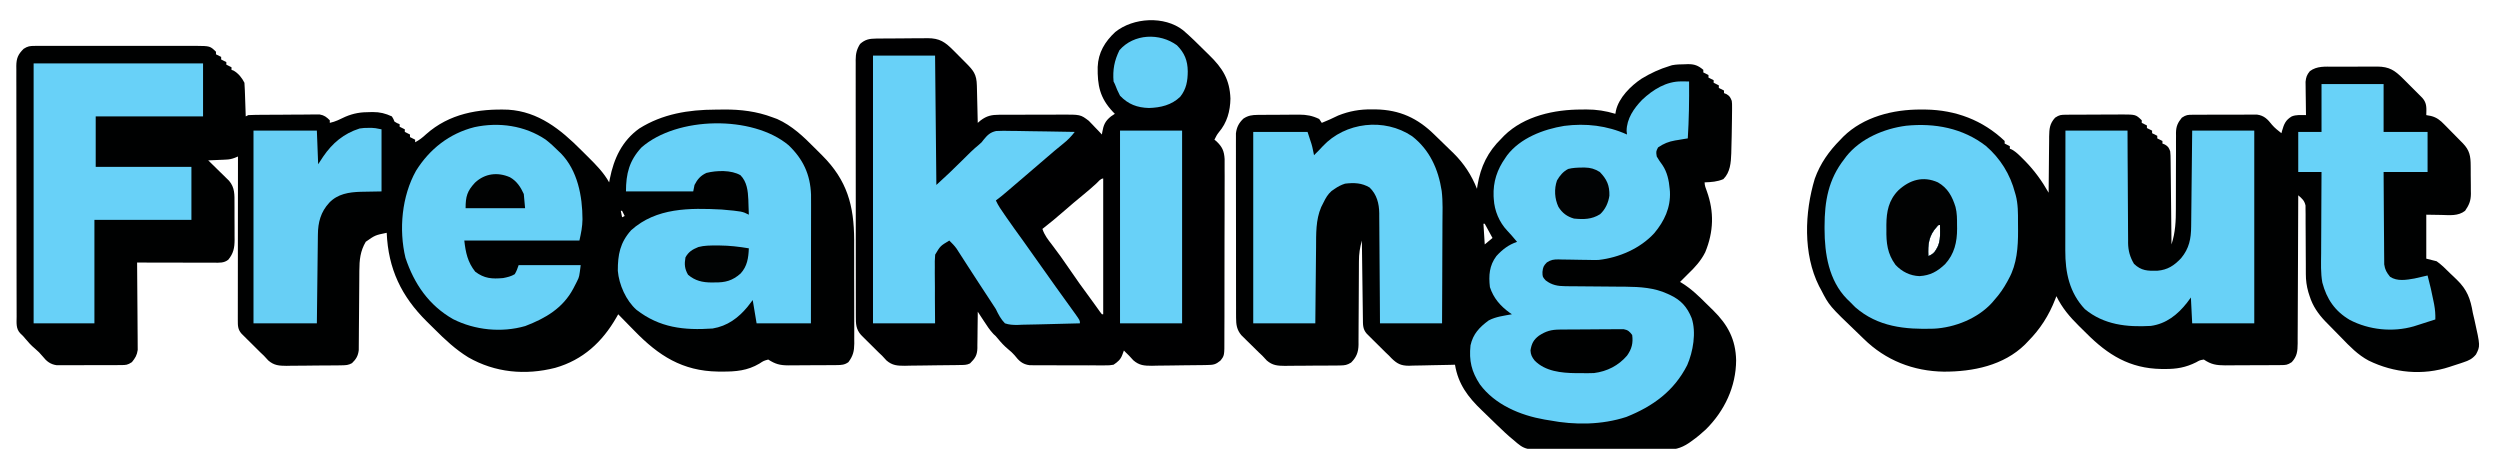
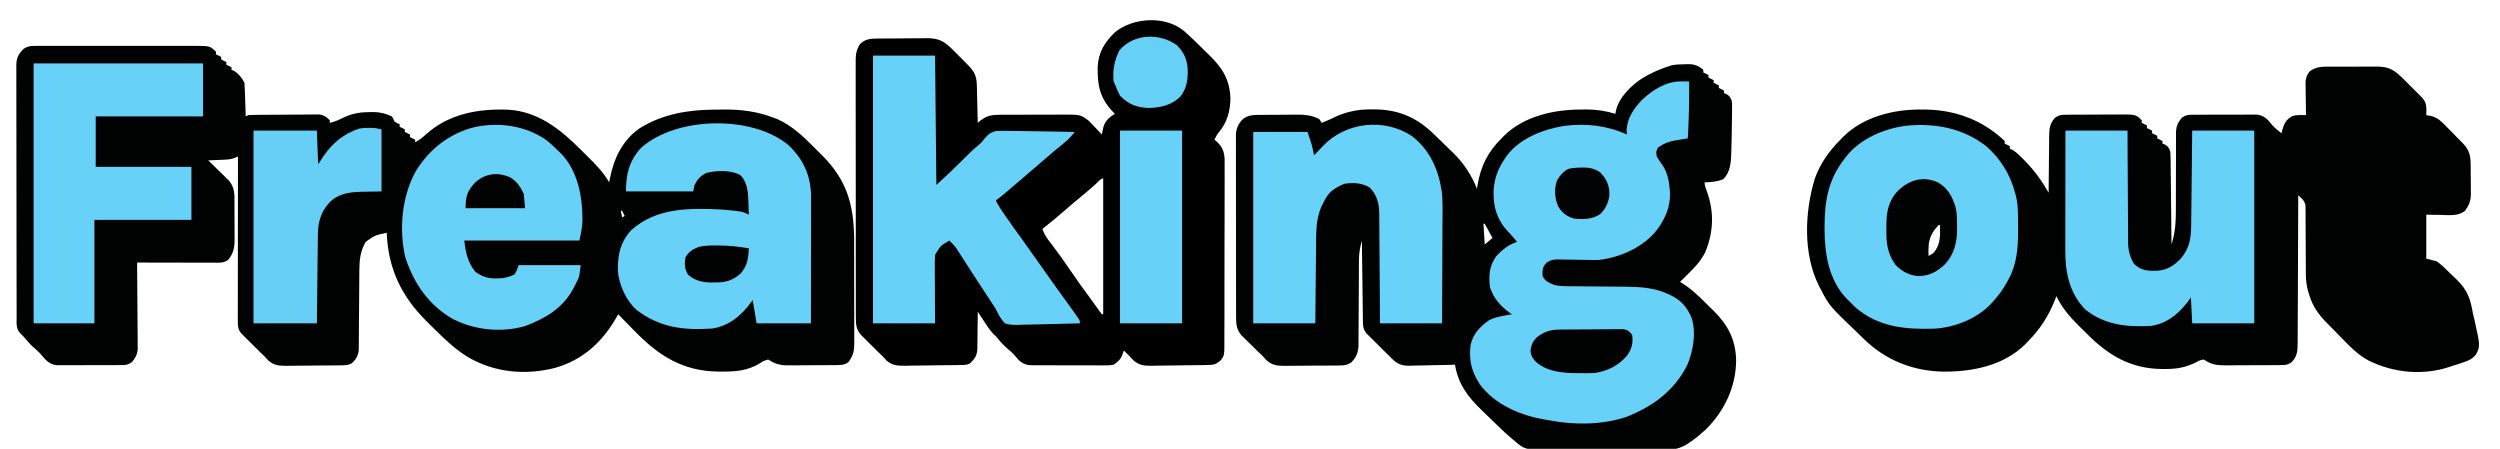
<svg xmlns="http://www.w3.org/2000/svg" version="1.1" width="1933" height="347">
  <path d="M0 0 C1.176 -0.011 2.352 -0.023 3.564 -0.034 C4.846 -0.026 6.128 -0.018 7.448 -0.01 C8.818 -0.015 10.189 -0.022 11.559 -0.031 C15.274 -0.049 18.989 -0.042 22.704 -0.029 C26.595 -0.019 30.487 -0.029 34.378 -0.035 C40.914 -0.042 47.45 -0.033 53.986 -0.014 C61.536 0.008 69.086 0.001 76.636 -0.021 C83.123 -0.039 89.611 -0.042 96.098 -0.031 C99.971 -0.025 103.843 -0.024 107.715 -0.037 C111.357 -0.049 114.999 -0.041 118.641 -0.018 C120.61 -0.01 122.579 -0.022 124.549 -0.034 C135.546 0.071 135.546 0.071 140.124 4.508 C140.124 5.168 140.124 5.828 140.124 6.508 C142.104 7.498 142.104 7.498 144.124 8.508 C144.124 9.168 144.124 9.828 144.124 10.508 C146.104 11.498 146.104 11.498 148.124 12.508 C148.124 13.168 148.124 13.828 148.124 14.508 C150.104 15.498 150.104 15.498 152.124 16.508 C152.124 17.168 152.124 17.828 152.124 18.508 C152.681 18.714 153.238 18.92 153.812 19.133 C157.512 21.333 160.193 24.645 162.124 28.508 C162.278 30.466 162.374 32.428 162.441 34.391 C162.503 36.141 162.503 36.141 162.568 37.926 C162.607 39.149 162.646 40.373 162.687 41.633 C162.73 42.864 162.773 44.095 162.818 45.363 C162.924 48.411 163.026 51.46 163.124 54.508 C163.784 54.178 164.444 53.848 165.124 53.508 C166.946 53.397 168.771 53.349 170.596 53.331 C172.313 53.312 172.313 53.312 174.066 53.292 C175.93 53.281 175.93 53.281 177.831 53.27 C179.104 53.262 180.377 53.254 181.688 53.245 C184.385 53.231 187.083 53.22 189.781 53.213 C193.231 53.202 196.68 53.167 200.13 53.128 C203.426 53.095 206.723 53.091 210.019 53.082 C211.255 53.065 212.492 53.047 213.766 53.029 C214.92 53.032 216.075 53.035 217.264 53.038 C218.277 53.032 219.291 53.026 220.334 53.02 C223.876 53.639 225.583 55.013 228.124 57.508 C228.124 58.168 228.124 58.828 228.124 59.508 C232.458 58.605 236.202 56.66 240.175 54.762 C246.562 52.046 252.211 51.167 259.062 51.195 C259.822 51.179 260.581 51.163 261.364 51.147 C266.913 51.142 271.068 52.191 276.124 54.508 C277.374 56.57 277.374 56.57 278.124 58.508 C280.158 59.776 280.158 59.776 282.124 60.508 C282.124 61.168 282.124 61.828 282.124 62.508 C283.444 63.168 284.764 63.828 286.124 64.508 C286.124 65.168 286.124 65.828 286.124 66.508 C287.444 67.168 288.764 67.828 290.124 68.508 C290.124 69.168 290.124 69.828 290.124 70.508 C291.444 71.168 292.764 71.828 294.124 72.508 C294.124 73.168 294.124 73.828 294.124 74.508 C297.361 72.788 299.914 70.814 302.562 68.32 C320.524 52.35 342.911 48.473 366.144 49.321 C389.489 50.783 406.636 64.648 422.436 80.505 C424.31 82.381 426.196 84.243 428.083 86.106 C434.152 92.144 439.894 97.977 444.124 105.508 C444.294 104.602 444.464 103.696 444.64 102.762 C447.766 87.05 454.048 73.441 467.437 63.852 C485.413 52.559 505.506 49.322 526.375 49.268 C528.591 49.258 530.807 49.227 533.023 49.195 C545.861 49.099 558.29 50.631 570.374 55.195 C571.576 55.632 572.777 56.069 574.015 56.52 C585.56 61.71 594.271 70.016 603.035 78.897 C604.937 80.821 606.86 82.723 608.786 84.623 C628.096 103.889 633.471 123.373 633.567 150.15 C633.565 152.364 633.562 154.579 633.558 156.793 C633.562 159.108 633.568 161.422 633.574 163.737 C633.583 168.555 633.58 173.373 633.57 178.191 C633.559 184.358 633.579 190.524 633.608 196.691 C633.626 201.457 633.626 206.222 633.62 210.988 C633.62 213.262 633.626 215.537 633.639 217.811 C633.654 220.984 633.643 224.156 633.626 227.328 C633.636 228.26 633.645 229.192 633.655 230.151 C633.588 236.095 632.699 239.693 629.124 244.508 C626.2 246.652 623.671 246.767 620.1 246.798 C619.101 246.811 618.103 246.824 617.075 246.837 C616.002 246.839 614.929 246.842 613.823 246.844 C612.159 246.854 612.159 246.854 610.461 246.864 C608.113 246.874 605.765 246.879 603.417 246.879 C599.835 246.883 596.255 246.919 592.673 246.957 C590.39 246.963 588.107 246.967 585.823 246.969 C584.756 246.983 583.69 246.998 582.59 247.012 C576.077 246.973 572.581 245.994 567.124 242.508 C563.604 243.472 563.604 243.472 560.312 245.633 C551.037 251.119 542.097 251.88 531.437 251.82 C530.384 251.816 529.331 251.811 528.246 251.806 C500.753 251.395 482.317 239.484 463.812 220.445 C462.571 219.185 461.33 217.925 460.087 216.666 C457.088 213.624 454.103 210.57 451.124 207.508 C450.669 208.307 450.214 209.107 449.745 209.931 C438.798 228.962 423.908 242.799 402.397 248.929 C379.344 254.806 355.908 252.667 335.215 240.797 C325.296 234.683 317.213 227.127 309.026 218.911 C307.075 216.959 305.104 215.029 303.13 213.1 C283.466 193.624 273.341 172.486 272.124 144.508 C263.168 146.358 263.168 146.358 255.937 151.445 C251.656 158.678 251.01 165.487 250.966 173.833 C250.961 174.528 250.956 175.223 250.951 175.939 C250.94 177.436 250.932 178.933 250.925 180.429 C250.913 182.8 250.894 185.171 250.872 187.543 C250.81 194.28 250.756 201.016 250.723 207.754 C250.702 211.886 250.667 216.017 250.622 220.149 C250.608 221.719 250.599 223.289 250.596 224.859 C250.591 227.054 250.568 229.248 250.541 231.442 C250.529 233.312 250.529 233.312 250.516 235.22 C249.981 239.709 248.498 242.172 245.29 245.292 C242.54 246.836 240.62 246.914 237.473 246.96 C236.338 246.982 235.203 247.004 234.033 247.027 C232.81 247.034 231.587 247.04 230.327 247.047 C229.065 247.059 227.802 247.072 226.501 247.084 C223.827 247.104 221.155 247.116 218.482 247.119 C215.074 247.124 211.668 247.175 208.261 247.238 C204.991 247.289 201.722 247.29 198.452 247.297 C197.237 247.324 196.023 247.35 194.771 247.378 C188.98 247.332 185.085 247.128 180.598 243.255 C179.415 242.029 178.254 240.782 177.124 239.508 C176.254 238.686 175.384 237.864 174.488 237.017 C172.049 234.602 169.614 232.184 167.187 229.758 C166.325 228.908 165.463 228.059 164.575 227.184 C163.757 226.368 162.94 225.552 162.097 224.711 C161.357 223.975 160.617 223.24 159.855 222.482 C156.979 219.202 157 216.322 157.004 212.136 C157.002 210.464 157.002 210.464 157 208.758 C157.003 207.534 157.007 206.311 157.011 205.05 C157.01 203.762 157.01 202.474 157.01 201.147 C157.01 197.615 157.016 194.082 157.023 190.549 C157.029 186.858 157.03 183.166 157.031 179.474 C157.034 172.483 157.042 165.492 157.052 158.501 C157.063 150.543 157.069 142.584 157.074 134.625 C157.084 118.253 157.102 101.88 157.124 85.508 C156.345 85.831 155.566 86.155 154.763 86.488 C152.229 87.467 150.388 87.806 147.698 87.922 C146.902 87.961 146.106 87.999 145.286 88.039 C144.47 88.07 143.653 88.101 142.812 88.133 C141.976 88.172 141.14 88.21 140.278 88.25 C138.227 88.344 136.176 88.427 134.124 88.508 C134.659 89.027 135.194 89.546 135.745 90.081 C138.171 92.444 140.585 94.82 142.999 97.195 C143.841 98.012 144.683 98.829 145.55 99.67 C146.356 100.466 147.161 101.262 147.991 102.082 C148.735 102.81 149.479 103.538 150.245 104.288 C154.793 109.66 154.431 115.118 154.425 121.848 C154.429 122.847 154.434 123.847 154.438 124.877 C154.444 126.988 154.444 129.098 154.44 131.209 C154.437 134.431 154.46 137.652 154.485 140.873 C154.488 142.927 154.488 144.981 154.487 147.035 C154.497 147.995 154.506 148.954 154.515 149.943 C154.473 156.095 153.67 160.432 149.624 165.32 C146.284 167.965 142.791 167.629 138.725 167.621 C137.759 167.622 137.759 167.622 136.773 167.622 C134.646 167.621 132.52 167.613 130.394 167.606 C128.918 167.604 127.443 167.602 125.967 167.601 C122.086 167.597 118.205 167.588 114.323 167.577 C110.362 167.566 106.4 167.562 102.439 167.557 C94.667 167.546 86.896 167.529 79.124 167.508 C79.133 168.384 79.142 169.26 79.151 170.163 C79.231 178.432 79.292 186.7 79.331 194.969 C79.352 199.22 79.381 203.47 79.426 207.721 C79.469 211.825 79.493 215.929 79.504 220.034 C79.511 221.597 79.525 223.161 79.547 224.725 C79.576 226.92 79.58 229.114 79.578 231.309 C79.587 232.557 79.596 233.805 79.605 235.091 C79.029 239.185 77.703 241.312 75.124 244.508 C71.727 246.772 70.525 246.764 66.539 246.783 C64.821 246.797 64.821 246.797 63.07 246.811 C61.832 246.811 60.594 246.81 59.319 246.809 C58.048 246.813 56.777 246.817 55.467 246.822 C52.775 246.827 50.084 246.829 47.392 246.824 C43.95 246.818 40.508 246.835 37.066 246.858 C33.776 246.876 30.485 246.873 27.194 246.871 C25.344 246.885 25.344 246.885 23.457 246.899 C22.306 246.893 21.154 246.887 19.968 246.88 C18.453 246.881 18.453 246.881 16.907 246.882 C12.138 246.241 9.085 243.846 6.187 240.133 C4.243 237.757 2.518 236.003 0.124 234.008 C-2.798 231.573 -5.079 229.061 -7.489 226.145 C-8.967 224.347 -8.967 224.347 -11.188 222.258 C-14.715 218.601 -14.021 214.039 -14.016 209.284 C-14.019 208.436 -14.022 207.588 -14.025 206.713 C-14.034 203.86 -14.035 201.006 -14.037 198.153 C-14.042 196.111 -14.047 194.07 -14.052 192.028 C-14.065 186.475 -14.072 180.921 -14.076 175.367 C-14.079 171.899 -14.083 168.432 -14.088 164.964 C-14.101 154.12 -14.111 143.277 -14.115 132.433 C-14.119 119.904 -14.137 107.376 -14.166 94.847 C-14.187 85.17 -14.197 75.493 -14.199 65.815 C-14.2 60.032 -14.206 54.249 -14.224 48.466 C-14.24 43.027 -14.242 37.589 -14.233 32.15 C-14.233 30.153 -14.237 28.155 -14.247 26.158 C-14.26 23.433 -14.254 20.71 -14.243 17.986 C-14.251 17.193 -14.259 16.4 -14.268 15.583 C-14.213 9.457 -12.865 6.464 -8.556 2.227 C-5.412 0.211 -3.707 0.005 0 0 Z M453.124 127.508 C453.454 129.158 453.784 130.808 454.124 132.508 C454.784 132.178 455.444 131.848 456.124 131.508 C455.464 130.188 454.804 128.868 454.124 127.508 C453.794 127.508 453.464 127.508 453.124 127.508 Z " fill="#000101" transform="translate(26.876,35.492)" />
  <path d="M0 0 C1.198 -0.005 2.396 -0.01 3.63 -0.016 C6.159 -0.022 8.687 -0.021 11.215 -0.012 C15.08 -0.004 18.944 -0.033 22.809 -0.064 C25.268 -0.066 27.728 -0.065 30.188 -0.062 C31.341 -0.074 32.494 -0.085 33.682 -0.097 C43.159 -0.014 47.297 2.888 53.957 9.531 C54.673 10.245 54.673 10.245 55.404 10.972 C56.402 11.969 57.398 12.968 58.391 13.97 C59.913 15.503 61.445 17.024 62.979 18.545 C63.951 19.519 64.923 20.493 65.895 21.469 C66.773 22.349 67.651 23.23 68.556 24.137 C72.268 28.32 71.681 32.14 71.594 37.434 C72.791 37.655 73.988 37.876 75.221 38.104 C79.665 39.224 82.425 41.433 85.555 44.703 C86.071 45.221 86.588 45.739 87.12 46.273 C88.201 47.363 89.275 48.46 90.341 49.564 C91.97 51.247 93.621 52.905 95.277 54.561 C96.33 55.627 97.38 56.696 98.43 57.766 C98.919 58.259 99.409 58.751 99.913 59.259 C105.144 64.71 105.908 69.183 105.93 76.551 C105.936 77.326 105.943 78.102 105.95 78.9 C105.96 80.536 105.965 82.172 105.964 83.807 C105.969 86.294 106.005 88.779 106.043 91.266 C106.049 92.861 106.053 94.456 106.055 96.051 C106.069 96.786 106.083 97.522 106.098 98.28 C106.051 103.742 104.692 106.922 101.594 111.434 C96.198 115.629 89.726 114.769 83.219 114.621 C79.382 114.559 75.546 114.497 71.594 114.434 C71.594 125.654 71.594 136.874 71.594 148.434 C74.234 149.094 76.874 149.754 79.594 150.434 C83.505 153.227 86.841 156.566 90.231 159.959 C91.825 161.54 93.459 163.065 95.102 164.594 C103.211 172.438 105.767 179.445 107.594 190.434 C108.002 192.226 108.422 194.015 108.859 195.801 C113.36 216.002 113.36 216.002 110.016 222.5 C107.169 225.949 104.47 227.201 100.344 228.559 C99.28 228.925 99.28 228.925 98.196 229.299 C96.003 230.038 93.8 230.738 91.594 231.434 C90.954 231.648 90.313 231.863 89.654 232.084 C68.878 238.953 46.588 236.788 27.087 227.263 C18.757 222.858 12.468 216.331 5.99 209.598 C3.89 207.417 1.762 205.267 -0.373 203.121 C-1.744 201.727 -3.113 200.331 -4.48 198.934 C-5.416 197.983 -5.416 197.983 -6.371 197.014 C-11.985 191.155 -16.224 185.049 -18.656 177.246 C-18.971 176.263 -19.285 175.279 -19.609 174.266 C-20.95 169.502 -21.53 165.212 -21.532 160.254 C-21.536 159.029 -21.54 157.804 -21.544 156.542 C-21.545 155.228 -21.546 153.913 -21.547 152.559 C-21.559 150.485 -21.574 148.411 -21.59 146.338 C-21.628 141.234 -21.659 136.13 -21.657 131.025 C-21.656 127.466 -21.679 123.908 -21.719 120.349 C-21.734 118.341 -21.724 116.333 -21.713 114.325 C-21.729 113.1 -21.746 111.875 -21.763 110.613 C-21.766 109.538 -21.77 108.463 -21.774 107.355 C-22.608 103.503 -24.469 101.957 -27.406 99.434 C-27.408 100.376 -27.408 100.376 -27.411 101.338 C-27.448 116.637 -27.507 131.936 -27.59 147.234 C-27.63 154.633 -27.662 162.031 -27.677 169.43 C-27.69 175.879 -27.717 182.329 -27.761 188.778 C-27.783 192.192 -27.799 195.606 -27.798 199.02 C-27.8 202.834 -27.828 206.647 -27.86 210.461 C-27.855 211.59 -27.85 212.719 -27.845 213.881 C-27.927 220.021 -28.214 223.807 -32.406 228.434 C-35.792 230.691 -36.989 230.694 -40.96 230.724 C-42.098 230.737 -43.237 230.75 -44.41 230.763 C-46.256 230.766 -46.256 230.766 -48.141 230.77 C-49.407 230.776 -50.674 230.783 -51.979 230.79 C-54.662 230.8 -57.345 230.805 -60.028 230.804 C-63.453 230.804 -66.876 230.831 -70.3 230.866 C-73.58 230.893 -76.86 230.892 -80.141 230.895 C-81.975 230.916 -81.975 230.916 -83.847 230.938 C-90.723 230.901 -94.714 230.278 -100.406 226.434 C-103.508 226.943 -103.508 226.943 -106.344 228.559 C-114.486 232.613 -121.551 233.803 -130.531 233.746 C-131.455 233.741 -132.378 233.736 -133.33 233.731 C-157.634 233.318 -174.513 222.888 -191.166 206.175 C-193.087 204.253 -195.028 202.354 -196.971 200.455 C-204.162 193.33 -209.923 186.611 -214.406 177.434 C-214.708 178.221 -215.009 179.009 -215.319 179.82 C-220.176 192.337 -226.942 202.921 -236.406 212.434 C-237.142 213.204 -237.878 213.975 -238.637 214.77 C-255.249 231.076 -278.949 235.848 -301.405 235.802 C-325.056 235.448 -346.456 227.074 -363.419 210.381 C-364.916 208.914 -366.423 207.459 -367.936 206.01 C-390.042 184.824 -390.042 184.824 -396.406 172.434 C-396.896 171.533 -397.386 170.631 -397.891 169.703 C-410.381 144.833 -409.077 112.638 -401.219 86.621 C-396.999 74.831 -390.187 65.258 -381.406 56.434 C-380.67 55.663 -379.934 54.892 -379.176 54.098 C-363.467 38.679 -340.56 33.015 -319.156 33.121 C-317.37 33.13 -317.37 33.13 -315.548 33.138 C-292.391 33.457 -271.364 41.314 -254.406 57.434 C-254.406 58.094 -254.406 58.754 -254.406 59.434 C-253.086 60.094 -251.766 60.754 -250.406 61.434 C-250.406 62.094 -250.406 62.754 -250.406 63.434 C-249.874 63.642 -249.341 63.851 -248.793 64.066 C-245.452 65.98 -242.908 68.593 -240.219 71.309 C-239.36 72.172 -239.36 72.172 -238.485 73.053 C-231.282 80.438 -225.485 88.466 -220.406 97.434 C-220.403 96.795 -220.399 96.157 -220.395 95.5 C-220.353 88.848 -220.284 82.197 -220.199 75.546 C-220.171 73.065 -220.149 70.584 -220.135 68.103 C-220.114 64.533 -220.067 60.964 -220.016 57.395 C-220.014 56.288 -220.013 55.182 -220.012 54.042 C-219.895 47.894 -219.598 44.07 -215.406 39.434 C-212.017 37.174 -210.813 37.173 -206.837 37.143 C-205.124 37.124 -205.124 37.124 -203.377 37.104 C-201.526 37.101 -201.526 37.101 -199.637 37.098 C-198.368 37.091 -197.099 37.084 -195.792 37.077 C-193.104 37.067 -190.417 37.062 -187.729 37.063 C-184.296 37.063 -180.863 37.036 -177.43 37.001 C-174.145 36.974 -170.86 36.975 -167.574 36.973 C-166.346 36.958 -165.118 36.944 -163.852 36.929 C-153.024 36.987 -153.024 36.987 -148.406 41.434 C-148.406 42.094 -148.406 42.754 -148.406 43.434 C-147.086 44.094 -145.766 44.754 -144.406 45.434 C-144.406 46.094 -144.406 46.754 -144.406 47.434 C-143.086 48.094 -141.766 48.754 -140.406 49.434 C-140.406 50.094 -140.406 50.754 -140.406 51.434 C-139.086 52.094 -137.766 52.754 -136.406 53.434 C-136.406 54.094 -136.406 54.754 -136.406 55.434 C-135.086 56.094 -133.766 56.754 -132.406 57.434 C-132.406 58.094 -132.406 58.754 -132.406 59.434 C-131.787 59.681 -131.169 59.929 -130.531 60.184 C-127.903 61.729 -127.473 62.592 -126.406 65.434 C-126.128 68.648 -126.128 68.648 -126.087 72.497 C-126.077 73.2 -126.067 73.903 -126.057 74.627 C-126.026 76.943 -126.009 79.258 -125.992 81.574 C-125.973 83.183 -125.954 84.791 -125.934 86.4 C-125.882 90.628 -125.843 94.856 -125.805 99.085 C-125.765 103.402 -125.714 107.718 -125.664 112.035 C-125.567 120.501 -125.483 128.967 -125.406 137.434 C-122.356 128.063 -121.989 119.27 -122.026 109.533 C-122.035 106.917 -122.025 104.302 -122.01 101.686 C-121.97 94.26 -121.968 86.833 -121.97 79.407 C-121.971 74.841 -121.951 70.276 -121.921 65.71 C-121.91 63.141 -121.922 60.572 -121.935 58.003 C-121.926 56.425 -121.916 54.846 -121.905 53.268 C-121.914 52.56 -121.924 51.853 -121.934 51.124 C-121.862 46.119 -120.554 43.281 -117.406 39.434 C-114.009 37.169 -112.807 37.177 -108.821 37.159 C-107.104 37.145 -107.104 37.145 -105.352 37.13 C-104.114 37.131 -102.877 37.132 -101.602 37.133 C-100.33 37.129 -99.059 37.124 -97.749 37.12 C-95.057 37.114 -92.366 37.113 -89.674 37.118 C-86.232 37.124 -82.79 37.107 -79.348 37.084 C-76.058 37.065 -72.767 37.069 -69.477 37.07 C-67.626 37.056 -67.626 37.056 -65.739 37.042 C-64.012 37.052 -64.012 37.052 -62.25 37.061 C-61.24 37.061 -60.23 37.06 -59.189 37.059 C-53.752 37.791 -51.028 40.686 -47.742 44.871 C-45.57 47.411 -43.023 49.364 -40.406 51.434 C-40.248 50.83 -40.089 50.227 -39.926 49.605 C-38.419 44.445 -37.258 41.273 -32.406 38.434 C-28.855 37.013 -25.185 37.416 -21.406 37.434 C-21.422 36.581 -21.438 35.729 -21.454 34.851 C-21.505 31.673 -21.543 28.496 -21.571 25.318 C-21.586 23.946 -21.607 22.573 -21.633 21.201 C-21.669 19.223 -21.684 17.244 -21.699 15.266 C-21.715 14.077 -21.731 12.888 -21.747 11.663 C-21.361 8.005 -20.736 6.27 -18.406 3.434 C-12.888 -0.651 -6.572 -0.017 0 0 Z M-306.746 123.684 C-313.15 130.698 -313.792 137.174 -313.406 146.434 C-310.301 145.119 -308.811 144.035 -307.219 141.059 C-306.895 140.473 -306.572 139.888 -306.238 139.285 C-304.483 135.38 -304.293 131.947 -304.344 127.684 C-304.357 126.206 -304.357 126.206 -304.371 124.699 C-304.383 123.952 -304.394 123.204 -304.406 122.434 C-305.59 122.32 -305.59 122.32 -306.746 123.684 Z " fill="#000101" transform="translate(1804.406,51.566)" />
  <path d="M0 0 C0.695 -0.029 1.39 -0.058 2.105 -0.088 C7.261 -0.151 10.201 0.998 14.125 4.312 C14.125 4.973 14.125 5.633 14.125 6.312 C16.105 7.303 16.105 7.303 18.125 8.312 C18.125 8.973 18.125 9.633 18.125 10.312 C20.105 11.303 20.105 11.303 22.125 12.312 C22.125 12.973 22.125 13.633 22.125 14.312 C24.105 15.303 24.105 15.303 26.125 16.312 C26.125 16.973 26.125 17.633 26.125 18.312 C28.105 19.302 28.105 19.302 30.125 20.312 C30.125 20.973 30.125 21.633 30.125 22.312 C30.744 22.56 31.363 22.808 32 23.062 C34.573 24.576 35.035 25.568 36.125 28.312 C36.368 30.573 36.368 30.573 36.355 33.074 C36.354 34.488 36.354 34.488 36.352 35.929 C36.333 37.449 36.333 37.449 36.312 39 C36.3 40.577 36.3 40.577 36.286 42.186 C36.249 45.562 36.19 48.937 36.125 52.312 C36.106 53.444 36.086 54.575 36.066 55.74 C36.001 59.078 35.912 62.413 35.812 65.75 C35.79 66.772 35.768 67.795 35.745 68.848 C35.479 76.116 34.972 83.465 29.625 88.812 C24.845 90.861 20.283 91.129 15.125 91.312 C15.125 93.83 15.996 95.82 16.853 98.16 C22.614 114.117 22.129 129.551 15.613 145.332 C12.296 151.976 7.481 157.231 2.125 162.312 C1.018 163.414 -0.086 164.518 -1.188 165.625 C-2.074 166.512 -2.961 167.399 -3.875 168.312 C-3.13 168.742 -3.13 168.742 -2.37 169.181 C4.829 173.633 10.632 179.262 16.583 185.214 C18.304 186.929 20.049 188.619 21.795 190.309 C33.103 201.446 39.167 212.832 39.5 228.875 C39.418 249.32 30.517 268.019 16.125 282.312 C12.616 285.567 9.046 288.567 5.125 291.312 C4.441 291.804 3.757 292.296 3.052 292.802 C-3.563 297.209 -8.61 298.185 -16.468 298.105 C-17.582 298.117 -18.695 298.129 -19.843 298.141 C-23.497 298.173 -27.15 298.16 -30.805 298.145 C-33.362 298.151 -35.92 298.159 -38.478 298.169 C-43.829 298.182 -49.18 298.174 -54.531 298.15 C-60.688 298.122 -66.843 298.141 -73 298.185 C-78.958 298.225 -84.915 298.225 -90.873 298.21 C-93.392 298.208 -95.91 298.217 -98.429 298.236 C-123.599 298.398 -123.599 298.398 -132.875 290.312 C-133.74 289.595 -134.604 288.877 -135.495 288.137 C-138.052 285.952 -140.46 283.655 -142.875 281.312 C-143.872 280.367 -144.87 279.423 -145.868 278.479 C-148.563 275.921 -151.224 273.329 -153.871 270.721 C-154.954 269.66 -156.044 268.604 -157.14 267.555 C-167.849 257.296 -175.413 247.31 -177.875 232.312 C-179.136 232.349 -180.396 232.386 -181.695 232.424 C-186.399 232.551 -191.102 232.631 -195.807 232.697 C-197.838 232.732 -199.869 232.78 -201.9 232.841 C-204.83 232.926 -207.757 232.965 -210.688 232.996 C-211.587 233.032 -212.486 233.068 -213.413 233.106 C-219.67 233.109 -222.715 231.534 -227.146 227.142 C-227.717 226.538 -228.287 225.934 -228.875 225.312 C-229.745 224.49 -230.615 223.668 -231.511 222.821 C-233.95 220.407 -236.385 217.988 -238.812 215.562 C-240.105 214.288 -240.105 214.288 -241.424 212.988 C-242.242 212.172 -243.06 211.356 -243.902 210.516 C-244.642 209.78 -245.382 209.044 -246.144 208.286 C-249.258 204.736 -249.021 201.358 -249.08 196.822 C-249.09 196.168 -249.1 195.514 -249.11 194.84 C-249.142 192.681 -249.167 190.522 -249.191 188.363 C-249.212 186.865 -249.233 185.368 -249.254 183.87 C-249.31 179.929 -249.359 175.989 -249.407 172.048 C-249.457 168.026 -249.513 164.004 -249.568 159.982 C-249.676 152.093 -249.777 144.203 -249.875 136.312 C-251.395 141.726 -252.167 146.647 -252.146 152.286 C-252.154 153.414 -252.154 153.414 -252.162 154.565 C-252.172 156.184 -252.178 157.802 -252.18 159.42 C-252.184 161.985 -252.2 164.549 -252.221 167.114 C-252.276 174.401 -252.307 181.687 -252.331 188.974 C-252.347 193.444 -252.377 197.914 -252.416 202.385 C-252.428 204.082 -252.434 205.78 -252.434 207.477 C-252.434 209.851 -252.452 212.224 -252.474 214.598 C-252.47 215.293 -252.465 215.989 -252.46 216.705 C-252.548 222.624 -254.028 226.456 -258.202 230.652 C-261.289 232.57 -263.031 232.833 -266.64 232.878 C-267.775 232.9 -268.91 232.922 -270.079 232.945 C-271.297 232.947 -272.515 232.948 -273.77 232.949 C-275.031 232.96 -276.292 232.971 -277.592 232.982 C-280.259 232.998 -282.925 233.005 -285.593 232.999 C-288.993 232.993 -292.391 233.037 -295.79 233.095 C-299.054 233.141 -302.318 233.136 -305.582 233.137 C-306.794 233.16 -308.005 233.184 -309.254 233.208 C-315.051 233.145 -318.927 232.917 -323.415 229.039 C-324.593 227.82 -325.75 226.58 -326.875 225.312 C-327.71 224.531 -328.544 223.75 -329.404 222.945 C-331.694 220.7 -333.975 218.447 -336.25 216.188 C-337.458 215.01 -337.458 215.01 -338.691 213.809 C-339.461 213.044 -340.231 212.28 -341.023 211.492 C-341.716 210.809 -342.409 210.125 -343.123 209.421 C-346.602 205.234 -347.126 201.32 -347.136 195.981 C-347.143 194.704 -347.15 193.427 -347.157 192.111 C-347.155 190.703 -347.152 189.295 -347.15 187.887 C-347.154 186.398 -347.159 184.91 -347.165 183.421 C-347.179 179.384 -347.179 175.347 -347.177 171.31 C-347.176 167.938 -347.18 164.565 -347.185 161.193 C-347.196 153.237 -347.197 145.28 -347.191 137.323 C-347.185 129.119 -347.197 120.915 -347.218 112.711 C-347.236 105.663 -347.242 98.615 -347.239 91.567 C-347.237 87.359 -347.239 83.151 -347.253 78.944 C-347.266 74.987 -347.264 71.03 -347.251 67.073 C-347.249 65.622 -347.251 64.172 -347.26 62.722 C-347.27 60.738 -347.26 58.754 -347.249 56.771 C-347.249 55.662 -347.25 54.553 -347.25 53.411 C-346.666 48.582 -344.948 45.33 -341.438 42 C-337.813 39.613 -334.793 39.19 -330.509 39.151 C-329.654 39.142 -328.799 39.132 -327.919 39.122 C-326.543 39.116 -326.543 39.116 -325.141 39.109 C-324.189 39.104 -323.237 39.098 -322.256 39.092 C-320.242 39.083 -318.228 39.076 -316.214 39.072 C-313.15 39.063 -310.087 39.032 -307.023 39 C-305.063 38.993 -303.102 38.988 -301.141 38.984 C-300.232 38.972 -299.323 38.96 -298.387 38.947 C-292.543 38.967 -288.173 39.777 -282.875 42.312 C-282.215 43.303 -281.555 44.292 -280.875 45.312 C-276.534 43.624 -272.369 41.66 -268.18 39.629 C-259.512 36.176 -251.438 34.78 -242.125 34.875 C-241.078 34.883 -240.031 34.89 -238.952 34.898 C-220.596 35.286 -206.813 41.623 -193.792 54.431 C-192.371 55.826 -190.94 57.212 -189.505 58.593 C-186.844 61.153 -184.202 63.73 -181.562 66.312 C-180.714 67.131 -179.866 67.949 -178.992 68.792 C-170.872 76.84 -165.096 85.695 -160.875 96.312 C-160.74 95.392 -160.604 94.472 -160.465 93.523 C-157.995 79.003 -152.583 67.747 -141.875 57.312 C-141.211 56.616 -140.547 55.92 -139.863 55.203 C-124.333 39.939 -100.922 34.943 -79.938 35 C-78.752 34.984 -77.567 34.968 -76.346 34.951 C-68.44 34.947 -61.44 36.021 -53.875 38.312 C-53.737 37.541 -53.599 36.769 -53.457 35.974 C-51.239 25.831 -41.92 16.668 -33.574 11.117 C-26.705 6.947 -19.586 3.626 -11.875 1.312 C-11.277 1.122 -10.679 0.931 -10.062 0.734 C-6.722 0.09 -3.39 0.047 0 0 Z M-155.875 123.312 C-155.545 128.593 -155.215 133.873 -154.875 139.312 C-152.895 137.662 -150.915 136.012 -148.875 134.312 C-150.855 130.683 -152.835 127.052 -154.875 123.312 C-155.205 123.312 -155.535 123.312 -155.875 123.312 Z " fill="#000101" transform="translate(1302.875,49.688)" />
  <path d="M0 0 C5.911 5.049 11.428 10.547 16.943 16.021 C18.02 17.087 19.103 18.149 20.189 19.206 C30.591 29.328 36.144 38.09 36.68 52.928 C36.498 62.657 34.08 71.541 27.672 78.995 C26.213 80.792 25.308 82.6 24.305 84.678 C24.8 85.077 25.296 85.476 25.806 85.887 C30.335 90.145 31.818 93.413 32.181 99.636 C32.241 102.455 32.214 105.268 32.179 108.087 C32.185 109.645 32.195 111.203 32.207 112.761 C32.23 116.974 32.209 121.186 32.18 125.399 C32.154 129.815 32.165 134.231 32.17 138.647 C32.174 146.06 32.15 153.472 32.108 160.885 C32.06 169.449 32.055 178.012 32.073 186.576 C32.089 194.825 32.077 203.074 32.052 211.324 C32.042 214.83 32.041 218.336 32.048 221.842 C32.054 225.971 32.036 230.1 31.999 234.228 C31.989 235.742 31.988 237.255 31.995 238.768 C32.053 251.622 32.053 251.622 28.888 255.563 C25.256 258.538 23.503 258.816 18.881 258.903 C17.746 258.926 16.61 258.948 15.441 258.971 C10.232 259.042 5.023 259.1 -0.187 259.138 C-2.932 259.161 -5.676 259.202 -8.421 259.261 C-12.379 259.347 -16.337 259.374 -20.296 259.397 C-21.518 259.43 -22.739 259.463 -23.997 259.497 C-29.936 259.483 -33.78 259.266 -38.376 255.286 C-39.51 254.109 -40.62 252.909 -41.695 251.678 C-42.52 250.874 -43.345 250.07 -44.195 249.241 C-44.69 248.725 -45.185 248.21 -45.695 247.678 C-46.283 249.287 -46.283 249.287 -46.882 250.928 C-48.258 254.692 -50.387 256.46 -53.695 258.678 C-56.844 259.18 -56.844 259.18 -60.425 259.18 C-61.409 259.188 -61.409 259.188 -62.413 259.197 C-64.57 259.209 -66.725 259.193 -68.882 259.175 C-70.388 259.175 -71.893 259.176 -73.399 259.179 C-76.549 259.18 -79.7 259.168 -82.85 259.145 C-86.882 259.117 -90.913 259.119 -94.945 259.132 C-98.052 259.139 -101.159 259.131 -104.267 259.119 C-105.753 259.114 -107.239 259.114 -108.726 259.118 C-110.806 259.121 -112.885 259.104 -114.964 259.083 C-116.146 259.077 -117.328 259.072 -118.546 259.066 C-124.219 258.368 -126.882 255.65 -130.316 251.28 C-131.798 249.558 -133.378 248.183 -135.132 246.741 C-138.195 244.204 -140.729 241.47 -143.238 238.389 C-144.694 236.613 -144.694 236.613 -146.542 234.952 C-149.45 231.881 -151.644 228.466 -153.945 224.928 C-154.404 224.231 -154.863 223.534 -155.335 222.815 C-156.459 221.106 -157.578 219.392 -158.695 217.678 C-158.699 218.677 -158.703 219.676 -158.707 220.704 C-158.729 224.428 -158.783 228.152 -158.847 231.875 C-158.871 233.483 -158.885 235.091 -158.89 236.699 C-158.9 239.019 -158.941 241.336 -158.988 243.655 C-158.984 244.368 -158.98 245.081 -158.976 245.815 C-159.14 251.495 -160.812 253.826 -164.695 257.678 C-167.283 258.973 -169.221 258.848 -172.119 258.903 C-173.254 258.926 -174.39 258.948 -175.559 258.971 C-180.768 259.042 -185.977 259.1 -191.187 259.138 C-193.932 259.161 -196.676 259.202 -199.421 259.261 C-203.379 259.347 -207.337 259.374 -211.296 259.397 C-212.518 259.43 -213.739 259.463 -214.997 259.497 C-220.822 259.484 -224.726 259.313 -229.242 255.414 C-230.418 254.193 -231.573 252.949 -232.695 251.678 C-233.947 250.499 -233.947 250.499 -235.224 249.295 C-237.511 247.032 -239.794 244.765 -242.07 242.491 C-242.875 241.698 -243.681 240.904 -244.511 240.087 C-245.281 239.319 -246.05 238.551 -246.843 237.76 C-247.882 236.728 -247.882 236.728 -248.942 235.674 C-252.936 231.127 -252.983 227.041 -252.956 221.152 C-252.959 220.283 -252.963 219.414 -252.967 218.518 C-252.977 215.601 -252.973 212.684 -252.969 209.767 C-252.974 207.677 -252.979 205.588 -252.985 203.499 C-252.998 197.819 -252.999 192.139 -252.996 186.46 C-252.995 181.72 -253 176.981 -253.005 172.242 C-253.016 161.062 -253.017 149.883 -253.01 138.703 C-253.004 127.165 -253.017 115.627 -253.038 104.089 C-253.056 94.187 -253.062 84.286 -253.058 74.384 C-253.057 68.469 -253.059 62.553 -253.073 56.637 C-253.086 51.074 -253.084 45.511 -253.071 39.947 C-253.068 37.905 -253.071 35.863 -253.079 33.821 C-253.09 31.033 -253.082 28.247 -253.069 25.459 C-253.08 24.247 -253.08 24.247 -253.091 23.009 C-253.045 18.167 -252.328 14.895 -249.695 10.678 C-245.88 7.222 -242.535 6.555 -237.492 6.501 C-235.9 6.482 -235.9 6.482 -234.276 6.463 C-232.555 6.451 -232.555 6.451 -230.8 6.44 C-229.03 6.428 -229.03 6.428 -227.224 6.416 C-224.725 6.402 -222.226 6.391 -219.727 6.383 C-215.908 6.366 -212.09 6.322 -208.271 6.278 C-205.843 6.268 -203.416 6.259 -200.988 6.253 C-199.847 6.235 -198.706 6.218 -197.531 6.2 C-188.065 6.225 -183.958 9.154 -177.332 15.811 C-176.854 16.289 -176.377 16.767 -175.885 17.259 C-174.887 18.261 -173.891 19.264 -172.898 20.27 C-171.374 21.812 -169.843 23.345 -168.31 24.878 C-162.025 31.195 -159.568 33.925 -159.378 42.968 C-159.347 44.195 -159.347 44.195 -159.315 45.448 C-159.25 48.066 -159.191 50.685 -159.132 53.303 C-159.089 55.077 -159.046 56.85 -159.001 58.624 C-158.894 62.975 -158.793 67.327 -158.695 71.678 C-157.973 71.06 -157.251 70.441 -156.507 69.803 C-151.747 66.207 -148.015 65.427 -142.088 65.404 C-140.769 65.394 -139.451 65.385 -138.093 65.375 C-136.661 65.375 -135.228 65.376 -133.796 65.378 C-132.318 65.374 -130.84 65.369 -129.362 65.365 C-126.267 65.357 -123.172 65.358 -120.077 65.363 C-116.124 65.369 -112.171 65.352 -108.218 65.328 C-105.165 65.314 -102.113 65.313 -99.06 65.316 C-97.604 65.315 -96.147 65.31 -94.69 65.3 C-79.26 65.206 -79.26 65.206 -72.799 70.121 C-72.333 70.608 -71.866 71.095 -71.386 71.596 C-70.867 72.128 -70.349 72.66 -69.814 73.208 C-69.3 73.755 -68.787 74.302 -68.257 74.866 C-67.717 75.425 -67.176 75.984 -66.619 76.559 C-65.301 77.923 -63.997 79.3 -62.695 80.678 C-62.565 79.791 -62.565 79.791 -62.433 78.885 C-61.444 73.322 -60.254 70.348 -55.695 66.678 C-54.705 66.018 -53.715 65.358 -52.695 64.678 C-53.491 63.861 -53.491 63.861 -54.304 63.026 C-64.34 52.313 -66.191 42.686 -65.972 28.468 C-65.537 17.367 -60.387 8.859 -52.382 1.428 C-38.435 -9.803 -14.347 -11.187 0 0 Z M-67.07 118.616 C-70.599 121.826 -74.172 124.93 -77.882 127.928 C-82.428 131.605 -86.855 135.397 -91.257 139.241 C-96.953 144.212 -102.729 149.032 -108.695 153.678 C-107.139 158.463 -104.432 161.894 -101.382 165.803 C-96.77 171.826 -92.38 177.957 -88.132 184.241 C-82.907 191.959 -77.499 199.511 -71.939 206.991 C-70.702 208.668 -69.483 210.356 -68.269 212.05 C-67.543 213.061 -66.818 214.073 -66.07 215.116 C-65.438 216.002 -64.807 216.887 -64.156 217.8 C-63.674 218.42 -63.192 219.04 -62.695 219.678 C-62.365 219.678 -62.035 219.678 -61.695 219.678 C-61.695 185.028 -61.695 150.378 -61.695 114.678 C-63.752 114.678 -65.681 117.335 -67.07 118.616 Z " fill="#000001" transform="translate(914.695,23.322)" />
  <path d="M0 0 C1.63 0.014 1.63 0.014 3.293 0.027 C4.124 0.039 4.956 0.051 5.812 0.062 C5.936 14.768 5.722 29.383 4.812 44.062 C3.739 44.233 2.665 44.403 1.559 44.578 C0.122 44.822 -1.314 45.067 -2.75 45.312 C-3.454 45.422 -4.159 45.532 -4.885 45.645 C-10.06 46.551 -13.833 48.084 -18.188 51.062 C-19.79 54.267 -19.79 54.267 -19.188 58.062 C-17.868 60.429 -16.355 62.55 -14.754 64.734 C-11.096 70.171 -9.754 76.607 -9.188 83.062 C-9.091 84.151 -9.091 84.151 -8.992 85.262 C-8.393 97.675 -13.307 108.018 -21.082 117.332 C-32.042 129.268 -48.24 136.224 -64.188 138.062 C-67.058 138.146 -69.919 138.087 -72.789 138.02 C-74.43 137.997 -76.07 137.976 -77.711 137.955 C-80.27 137.918 -82.828 137.875 -85.387 137.816 C-87.875 137.761 -90.363 137.732 -92.852 137.707 C-93.613 137.683 -94.375 137.659 -95.159 137.635 C-98.896 137.617 -100.969 137.922 -104.146 139.96 C-106.772 142.665 -107.133 143.582 -107.562 147.375 C-107.5 151.154 -107.5 151.154 -105.062 153.875 C-100.266 157.524 -95.776 158.31 -89.838 158.35 C-88.599 158.363 -87.36 158.376 -86.083 158.39 C-85.101 158.394 -85.101 158.394 -84.098 158.398 C-82.023 158.406 -79.948 158.427 -77.873 158.451 C-73.457 158.499 -69.041 158.532 -64.625 158.562 C-59.526 158.598 -54.426 158.641 -49.327 158.698 C-47.306 158.718 -45.285 158.727 -43.264 158.735 C-32.11 158.853 -21.056 159.504 -10.812 164.25 C-10.135 164.558 -9.457 164.865 -8.759 165.182 C-0.382 169.164 4.34 174.474 7.812 183.062 C11.503 194.135 8.894 208.998 4.371 219.367 C-5.825 239.475 -22.178 251.234 -42.688 259.438 C-61.731 265.652 -82.631 265.804 -102.188 262.062 C-103.393 261.868 -104.598 261.673 -105.84 261.473 C-124.71 258.182 -144.27 250.037 -155.938 234.25 C-162.427 224.36 -164.433 215.981 -163.188 204.062 C-161.193 195.189 -156.268 190.06 -149.125 184.812 C-143.669 181.896 -137.207 181.165 -131.188 180.062 C-131.768 179.662 -132.348 179.261 -132.945 178.848 C-140.139 173.613 -145.379 167.627 -148.188 159.062 C-149.226 150.111 -148.676 142.411 -143.188 135.062 C-138.499 129.935 -133.771 126.304 -127.188 124.062 C-127.551 123.638 -127.915 123.214 -128.289 122.777 C-129.354 121.535 -130.415 120.288 -131.473 119.039 C-132.532 117.818 -133.619 116.619 -134.746 115.461 C-140.928 108.941 -144.689 100.034 -145.188 91.062 C-145.263 89.962 -145.263 89.962 -145.34 88.84 C-145.784 77.639 -142.613 68.16 -136.188 59.062 C-135.561 58.142 -135.561 58.142 -134.922 57.203 C-124.694 43.771 -106.851 37.018 -90.744 34.392 C-73.974 32.23 -57.618 34.114 -42.188 41.062 C-42.291 40.155 -42.394 39.248 -42.5 38.312 C-42.423 28.815 -36.873 20.804 -30.504 14.246 C-22.117 6.34 -11.809 -0.127 0 0 Z " fill="#68D1F8" transform="translate(1300.188,62.938)" />
  <path d="M0 0 C11.077 9.545 18.793 21.971 22.457 36.117 C22.633 36.71 22.809 37.303 22.99 37.914 C24.843 44.862 24.795 51.873 24.773 59.016 C24.77 61.151 24.793 63.285 24.818 65.42 C24.879 78.055 23.954 91.296 17.707 102.555 C17.182 103.548 17.182 103.548 16.646 104.561 C13.769 109.862 10.507 114.635 6.457 119.117 C5.889 119.789 5.32 120.46 4.734 121.152 C-6.363 133.38 -24.129 140.455 -40.357 141.256 C-62.571 141.97 -83.693 139.869 -101.105 124.617 C-102.605 123.138 -104.086 121.639 -105.543 120.117 C-106.163 119.528 -106.783 118.939 -107.422 118.332 C-121.5 104.002 -124.776 83.405 -124.793 64.242 C-124.794 63.545 -124.794 62.848 -124.795 62.129 C-124.765 42.585 -121.901 25.94 -109.543 10.117 C-109.032 9.43 -108.522 8.743 -107.996 8.035 C-97.019 -5.741 -78.824 -13.453 -61.698 -15.667 C-39.648 -17.871 -17.88 -13.875 0 0 Z M-37.883 62.367 C-44.287 69.382 -44.929 75.858 -44.543 85.117 C-41.438 83.802 -39.948 82.719 -38.355 79.742 C-38.032 79.157 -37.708 78.572 -37.375 77.969 C-35.62 74.063 -35.43 70.631 -35.48 66.367 C-35.494 64.89 -35.494 64.89 -35.508 63.383 C-35.519 62.635 -35.531 61.888 -35.543 61.117 C-36.727 61.003 -36.727 61.003 -37.883 62.367 Z " fill="#68D1F8" transform="translate(1535.543,112.883)" />
  <path d="M0 0 C15.84 0 31.68 0 48 0 C48.33 33 48.66 66 49 100 C59.335 90.506 59.335 90.506 69.312 80.688 C73.435 76.515 77.553 72.425 82.106 68.714 C84.056 67.048 84.056 67.048 85.584 64.972 C88.455 61.433 90.654 59.297 95.185 58.297 C99.066 58.076 102.9 58.098 106.781 58.219 C108.205 58.234 109.628 58.245 111.052 58.253 C114.775 58.283 118.495 58.362 122.217 58.451 C126.025 58.533 129.833 58.569 133.641 58.609 C141.095 58.695 148.547 58.831 156 59 C153.28 62.477 150.661 65.268 147.188 68 C142.577 71.696 138.078 75.491 133.625 79.375 C128.406 83.921 123.157 88.428 117.864 92.888 C113.103 96.902 108.379 100.958 103.668 105.03 C100.848 107.457 98.015 109.818 95 112 C96.803 116.008 99.318 119.528 101.812 123.125 C102.539 124.177 102.539 124.177 103.28 125.251 C107.424 131.227 111.676 137.121 115.95 143.004 C120.029 148.627 124.029 154.301 128 160 C132.486 166.437 137.019 172.835 141.625 179.188 C146.037 185.28 150.445 191.376 154.812 197.5 C155.335 198.225 155.857 198.949 156.395 199.696 C160 204.77 160 204.77 160 207 C152.559 207.256 145.12 207.451 137.676 207.57 C134.218 207.627 130.764 207.705 127.308 207.83 C123.33 207.973 119.352 208.026 115.371 208.074 C114.139 208.131 112.906 208.188 111.636 208.246 C108.106 208.249 105.35 208.124 102 207 C98.812 203.719 96.96 200.101 95 196 C93.713 194.012 92.423 192.027 91.125 190.047 C90.457 189.026 89.789 188.005 89.1 186.954 C88.034 185.328 86.968 183.702 85.902 182.076 C84.775 180.356 83.647 178.635 82.52 176.914 C82.144 176.342 81.769 175.769 81.383 175.18 C78.806 171.242 76.248 167.292 73.699 163.336 C73.023 162.29 72.347 161.243 71.65 160.165 C70.37 158.183 69.094 156.198 67.822 154.21 C67.245 153.318 66.669 152.427 66.074 151.508 C65.575 150.731 65.076 149.954 64.561 149.153 C62.895 146.856 61.023 144.984 59 143 C52.061 147.157 52.061 147.157 48.067 153.889 C47.749 157.303 47.719 160.603 47.805 164.031 C47.797 165.263 47.789 166.495 47.78 167.764 C47.765 171.677 47.819 175.587 47.875 179.5 C47.883 182.162 47.874 184.823 47.867 187.484 C47.851 193.992 47.928 200.49 48 207 C32.16 207 16.32 207 0 207 C0 138.69 0 70.38 0 0 Z " fill="#68D1F8" transform="translate(675,43)" />
  <path d="M0 0 C11.305 10.797 16.816 22.679 17.387 38.192 C17.419 40.838 17.421 43.481 17.41 46.127 C17.411 47.123 17.411 48.12 17.411 49.146 C17.41 52.409 17.402 55.671 17.395 58.934 C17.393 61.208 17.391 63.482 17.39 65.756 C17.386 71.718 17.377 77.681 17.366 83.643 C17.355 89.737 17.351 95.83 17.346 101.924 C17.335 113.863 17.317 125.803 17.297 137.742 C3.437 137.742 -10.423 137.742 -24.703 137.742 C-25.693 131.802 -26.683 125.862 -27.703 119.742 C-29.621 122.248 -29.621 122.248 -31.578 124.805 C-38.812 133.584 -47.303 139.852 -58.703 141.742 C-80.895 143.264 -99.634 141.181 -117.57 127.297 C-125.687 120.118 -131.117 107.786 -132.004 97.129 C-132.044 84.573 -130.263 75.304 -121.703 65.742 C-102.214 48.217 -76.374 48.494 -51.703 49.742 C-35.84 51.174 -35.84 51.174 -30.703 53.742 C-30.791 50.762 -30.898 47.784 -31.016 44.805 C-31.038 43.974 -31.061 43.143 -31.084 42.287 C-31.38 35.361 -32.142 28.369 -37.141 23.242 C-44.254 19.078 -55.569 19.468 -63.457 21.426 C-67.974 23.491 -70.479 26.384 -72.703 30.742 C-73.033 32.392 -73.363 34.042 -73.703 35.742 C-90.863 35.742 -108.023 35.742 -125.703 35.742 C-125.703 22.043 -123.159 11.933 -113.703 1.742 C-86.233 -22.311 -27.914 -23.316 0 0 Z " fill="#68D1F8" transform="translate(609.703,112.258)" />
  <path d="M0 0 C43.23 0 86.46 0 131 0 C131 13.53 131 27.06 131 41 C103.61 41 76.22 41 48 41 C48 53.87 48 66.74 48 80 C72.42 80 96.84 80 122 80 C122 93.53 122 107.06 122 121 C97.25 121 72.5 121 47 121 C47 147.4 47 173.8 47 201 C31.49 201 15.98 201 0 201 C0 134.67 0 68.34 0 0 Z " fill="#68D1F8" transform="translate(26,49)" />
  <path d="M0 0 C15.84 0 31.68 0 48 0 C48.026 6.681 48.052 13.362 48.078 20.246 C48.103 24.489 48.13 28.732 48.16 32.975 C48.208 39.703 48.252 46.431 48.271 53.16 C48.286 58.587 48.321 64.014 48.368 69.441 C48.383 71.507 48.391 73.574 48.392 75.64 C48.394 78.544 48.421 81.446 48.454 84.349 C48.449 85.196 48.444 86.043 48.439 86.915 C48.543 92.923 49.918 97.807 53 103 C58.664 108.394 63.51 108.512 71.098 108.332 C79.038 107.656 84.05 104.334 89.438 98.625 C95.713 91.009 97.131 83.629 97.205 73.905 C97.215 73.105 97.225 72.304 97.235 71.479 C97.267 68.844 97.292 66.209 97.316 63.574 C97.337 61.743 97.358 59.912 97.379 58.08 C97.434 53.268 97.484 48.457 97.532 43.645 C97.591 37.867 97.658 32.089 97.723 26.311 C97.82 17.541 97.909 8.77 98 0 C113.84 0 129.68 0 146 0 C146 49.17 146 98.34 146 149 C130.16 149 114.32 149 98 149 C97.67 142.4 97.34 135.8 97 129 C96.01 130.341 95.02 131.681 94 133.062 C86.79 142.248 77.933 149.367 66 151 C47.501 152.046 29.807 150.208 15 138 C3.075 125.323 -0.179 109.718 -0.114 92.75 C-0.114 91.745 -0.114 90.739 -0.114 89.703 C-0.113 86.397 -0.106 83.091 -0.098 79.785 C-0.096 77.486 -0.094 75.187 -0.093 72.887 C-0.09 66.849 -0.08 60.811 -0.069 54.772 C-0.057 47.52 -0.052 40.268 -0.046 33.016 C-0.037 22.011 -0.017 11.005 0 0 Z " fill="#68D1F7" transform="translate(1597,101)" />
-   <path d="M0 0 C13.651 10.606 20.287 25.499 22.892 42.317 C23.895 50.82 23.529 59.482 23.465 68.027 C23.459 70.248 23.455 72.469 23.452 74.689 C23.441 80.484 23.411 86.279 23.378 92.074 C23.342 99.053 23.328 106.033 23.311 113.012 C23.282 123.571 23.224 134.129 23.172 144.688 C7.332 144.688 -8.508 144.688 -24.828 144.688 C-24.866 138.139 -24.903 131.591 -24.941 124.844 C-24.972 120.687 -25.003 116.531 -25.037 112.375 C-25.091 105.783 -25.142 99.19 -25.175 92.598 C-25.201 87.281 -25.241 81.964 -25.291 76.647 C-25.308 74.622 -25.319 72.597 -25.326 70.571 C-25.335 67.728 -25.363 64.885 -25.396 62.041 C-25.394 61.21 -25.393 60.378 -25.391 59.521 C-25.511 52.015 -27.268 45.093 -32.828 39.688 C-38.832 36.06 -44.932 35.853 -51.828 36.688 C-54.804 37.642 -57.27 38.905 -59.828 40.688 C-60.651 41.257 -61.473 41.827 -62.32 42.414 C-65.31 45.125 -66.733 47.699 -68.516 51.312 C-69.097 52.46 -69.678 53.607 -70.277 54.789 C-74.578 64.811 -74.167 75.592 -74.242 86.289 C-74.261 87.979 -74.281 89.668 -74.301 91.358 C-74.352 95.774 -74.392 100.189 -74.429 104.605 C-74.476 109.92 -74.538 115.235 -74.597 120.55 C-74.685 128.595 -74.755 136.641 -74.828 144.688 C-90.668 144.688 -106.508 144.688 -122.828 144.688 C-122.828 95.847 -122.828 47.008 -122.828 -3.312 C-108.968 -3.312 -95.108 -3.312 -80.828 -3.312 C-77.453 6.812 -77.453 6.812 -76.641 10.75 C-76.482 11.504 -76.324 12.258 -76.16 13.035 C-76.051 13.58 -75.941 14.126 -75.828 14.688 C-75.168 14.027 -74.508 13.367 -73.828 12.688 C-73.365 12.231 -72.903 11.775 -72.426 11.305 C-71.303 10.168 -70.209 9.004 -69.137 7.82 C-51.66 -10.933 -21.494 -14.426 0 0 Z " fill="#68D2F8" transform="translate(1091.828,105.312)" />
+   <path d="M0 0 C13.651 10.606 20.287 25.499 22.892 42.317 C23.895 50.82 23.529 59.482 23.465 68.027 C23.459 70.248 23.455 72.469 23.452 74.689 C23.441 80.484 23.411 86.279 23.378 92.074 C23.342 99.053 23.328 106.033 23.311 113.012 C23.282 123.571 23.224 134.129 23.172 144.688 C7.332 144.688 -8.508 144.688 -24.828 144.688 C-24.866 138.139 -24.903 131.591 -24.941 124.844 C-24.972 120.687 -25.003 116.531 -25.037 112.375 C-25.091 105.783 -25.142 99.19 -25.175 92.598 C-25.201 87.281 -25.241 81.964 -25.291 76.647 C-25.308 74.622 -25.319 72.597 -25.326 70.571 C-25.335 67.728 -25.363 64.885 -25.396 62.041 C-25.394 61.21 -25.393 60.378 -25.391 59.521 C-25.511 52.015 -27.268 45.093 -32.828 39.688 C-38.832 36.06 -44.932 35.853 -51.828 36.688 C-54.804 37.642 -57.27 38.905 -59.828 40.688 C-60.651 41.257 -61.473 41.827 -62.32 42.414 C-65.31 45.125 -66.733 47.699 -68.516 51.312 C-69.097 52.46 -69.678 53.607 -70.277 54.789 C-74.578 64.811 -74.167 75.592 -74.242 86.289 C-74.261 87.979 -74.281 89.668 -74.301 91.358 C-74.352 95.774 -74.392 100.189 -74.429 104.605 C-74.476 109.92 -74.538 115.235 -74.597 120.55 C-74.685 128.595 -74.755 136.641 -74.828 144.688 C-90.668 144.688 -106.508 144.688 -122.828 144.688 C-122.828 95.847 -122.828 47.008 -122.828 -3.312 C-108.968 -3.312 -95.108 -3.312 -80.828 -3.312 C-77.453 6.812 -77.453 6.812 -76.641 10.75 C-76.482 11.504 -76.324 12.258 -76.16 13.035 C-76.051 13.58 -75.941 14.126 -75.828 14.688 C-75.168 14.027 -74.508 13.367 -73.828 12.688 C-71.303 10.168 -70.209 9.004 -69.137 7.82 C-51.66 -10.933 -21.494 -14.426 0 0 Z " fill="#68D2F8" transform="translate(1091.828,105.312)" />
  <path d="M0 0 C3.565 2.798 6.815 5.78 10 9 C10.826 9.775 10.826 9.775 11.668 10.566 C24.666 23.912 28.341 43.748 28.381 61.555 C28.276 67.493 27.351 71.918 26 78 C-3.37 78 -32.74 78 -63 78 C-61.974 87.231 -60.402 94.725 -54.562 102.062 C-47.527 107.382 -41.668 107.765 -33 107 C-29.805 106.379 -26.79 105.711 -24 104 C-22.598 101.708 -21.854 99.561 -21 97 C-5.16 97 10.68 97 27 97 C25.873 106.016 25.873 106.016 24.398 109 C24.077 109.655 23.756 110.311 23.425 110.986 C23.078 111.651 22.732 112.315 22.375 113 C21.833 114.051 21.833 114.051 21.281 115.123 C13.238 130.273 -0.174 138.106 -15.887 144.102 C-34.256 149.403 -54.88 147.241 -71.688 138.75 C-90.399 128.09 -101.773 111.517 -108.5 91.312 C-113.73 69.486 -111.337 43.61 -100.32 24.012 C-89.846 7.257 -74.575 -4.782 -55.188 -9.688 C-36.258 -13.764 -16.16 -10.938 0 0 Z " fill="#68D1F7" transform="translate(422,108)" />
-   <path d="M0 0 C15.84 0 31.68 0 48 0 C48 12.21 48 24.42 48 37 C59.22 37 70.44 37 82 37 C82 47.23 82 57.46 82 68 C70.78 68 59.56 68 48 68 C48.062 81.184 48.062 81.184 48.16 94.367 C48.208 99.746 48.253 105.125 48.271 110.504 C48.286 114.842 48.321 119.179 48.368 123.517 C48.383 125.17 48.391 126.823 48.392 128.476 C48.394 130.796 48.421 133.114 48.454 135.434 C48.463 136.753 48.472 138.072 48.481 139.431 C49.087 143.601 50.361 145.75 53 149 C58.569 152.713 65.526 151.428 71.902 150.324 C75.283 149.6 78.645 148.834 82 148 C83.802 154.747 85.371 161.519 86.688 168.375 C86.819 169.04 86.95 169.705 87.085 170.391 C87.819 174.312 88.13 178.014 88 182 C84.939 182.984 81.876 183.961 78.812 184.938 C77.948 185.215 77.084 185.493 76.193 185.779 C74.932 186.181 74.932 186.181 73.645 186.59 C72.49 186.959 72.49 186.959 71.312 187.336 C55.014 192.019 36.797 190.114 21.895 182.391 C10.339 175.592 4.02 166.27 0.626 153.476 C-0.71 146.058 -0.361 138.501 -0.293 130.988 C-0.287 129.166 -0.283 127.343 -0.28 125.52 C-0.269 120.757 -0.239 115.995 -0.206 111.233 C-0.175 106.359 -0.162 101.485 -0.146 96.611 C-0.114 87.074 -0.062 77.537 0 68 C-5.94 68 -11.88 68 -18 68 C-18 57.77 -18 47.54 -18 37 C-12.06 37 -6.12 37 0 37 C0 24.79 0 12.58 0 0 Z " fill="#68D2F8" transform="translate(1795,65)" />
  <path d="M0 0 C0.834 -0.003 1.668 -0.005 2.527 -0.008 C5.062 0.125 5.062 0.125 10.062 1.125 C10.062 16.965 10.062 32.805 10.062 49.125 C-2.312 49.375 -2.312 49.375 -6.15 49.423 C-15.134 49.69 -23.815 51.045 -30.312 57.812 C-36.946 64.983 -39.064 73.014 -39.143 82.556 C-39.153 83.298 -39.163 84.039 -39.173 84.804 C-39.204 87.249 -39.229 89.695 -39.254 92.141 C-39.274 93.839 -39.295 95.537 -39.317 97.235 C-39.372 101.7 -39.421 106.165 -39.47 110.63 C-39.529 115.99 -39.595 121.35 -39.66 126.71 C-39.758 134.848 -39.847 142.987 -39.938 151.125 C-56.108 151.125 -72.278 151.125 -88.938 151.125 C-88.938 101.955 -88.938 52.785 -88.938 2.125 C-72.767 2.125 -56.597 2.125 -39.938 2.125 C-39.608 10.705 -39.278 19.285 -38.938 28.125 C-37.638 26.145 -36.339 24.165 -35 22.125 C-27.876 11.701 -19.132 4.374 -6.891 0.473 C-4.564 0.058 -2.364 -0.007 0 0 Z " fill="#67CFF5" transform="translate(284.938,98.875)" />
  <path d="M0 0 C15.84 0 31.68 0 48 0 C48 49.17 48 98.34 48 149 C32.16 149 16.32 149 0 149 C0 99.83 0 50.66 0 0 Z " fill="#68D1F8" transform="translate(866,101)" />
  <path d="M0 0 C7.616 4.34 11.088 10.854 13.625 19 C14.857 23.73 14.809 28.395 14.812 33.25 C14.825 34.058 14.837 34.866 14.85 35.699 C14.875 46.129 12.767 55.377 5.578 63.238 C-0.505 68.975 -5.876 71.977 -14.25 72.5 C-21.501 72.243 -27.79 69.072 -32.75 63.812 C-39.04 55.261 -39.991 46.834 -39.812 36.438 C-39.82 35.27 -39.827 34.103 -39.834 32.9 C-39.758 22.563 -38.075 13.787 -30.586 6.184 C-21.75 -1.987 -11.416 -5.097 0 0 Z M-0.715 34.25 C-7.119 41.265 -7.761 47.741 -7.375 57 C-4.27 55.685 -2.78 54.602 -1.188 51.625 C-0.864 51.04 -0.54 50.455 -0.207 49.852 C1.548 45.946 1.738 42.513 1.688 38.25 C1.674 36.773 1.674 36.773 1.66 35.266 C1.649 34.518 1.637 33.77 1.625 33 C0.441 32.886 0.441 32.886 -0.715 34.25 Z " fill="#010202" transform="translate(1498.375,141)" />
  <path d="M0 0 C5.89 5.89 8.289 11.87 8.375 20.188 C8.332 27.616 7.285 33.885 2.562 39.801 C-4.096 46.251 -12.6 48.229 -21.625 48.5 C-30.738 48.232 -37.615 45.682 -44 39 C-45.58 36.083 -46.814 33.095 -48 30 C-48.33 29.34 -48.66 28.68 -49 28 C-49.738 18.897 -48.417 11.931 -44.438 3.812 C-33.313 -9.024 -13.31 -9.701 0 0 Z " fill="#67D0F7" transform="translate(910,35)" />
  <path d="M0 0 C1.148 -0.013 2.296 -0.026 3.479 -0.039 C4.714 -0.046 5.95 -0.054 7.223 -0.061 C8.495 -0.069 9.767 -0.077 11.078 -0.086 C13.768 -0.1 16.458 -0.111 19.147 -0.118 C22.591 -0.129 26.034 -0.164 29.477 -0.203 C32.767 -0.236 36.057 -0.24 39.348 -0.249 C40.583 -0.266 41.819 -0.284 43.092 -0.302 C44.24 -0.299 45.388 -0.296 46.57 -0.293 C48.084 -0.302 48.084 -0.302 49.629 -0.311 C53.037 0.315 54.211 1.444 56.285 4.177 C57.124 10.466 55.976 15.012 52.285 20.177 C45.643 27.893 36.903 32.33 26.801 33.623 C23.261 33.773 19.764 33.763 16.223 33.677 C14.458 33.681 14.458 33.681 12.658 33.685 C1.544 33.562 -10.955 32.294 -19.09 23.99 C-21.189 21.371 -22.159 19.481 -22.34 16.115 C-21.518 10.934 -20.039 7.939 -15.809 4.732 C-10.449 1.232 -6.424 0.063 0 0 Z " fill="#000101" transform="translate(1205.715,254.823)" />
  <path d="M0 0 C0.685 -0.01 1.37 -0.021 2.075 -0.031 C6.748 0.05 9.974 0.99 13.938 3.438 C19.466 9.217 21.478 13.824 21.324 21.734 C20.553 27.126 18.175 32.44 14.078 36.098 C7.641 40.127 1.36 40.164 -6.062 39.438 C-11.448 37.871 -15.035 35.212 -18.062 30.438 C-21.044 24.149 -21.514 16.557 -19.188 9.953 C-17.082 6.268 -14.348 2.982 -10.484 1.059 C-7.008 0.167 -3.569 0.045 0 0 Z " fill="#010304" transform="translate(1223.062,129.562)" />
  <path d="M0 0 C0.831 -0.001 1.662 -0.001 2.519 -0.002 C10.178 0.062 17.575 0.924 25.125 2.188 C24.822 9.571 23.92 16.082 18.738 21.688 C12.417 27.262 6.89 28.678 -1.25 28.562 C-2.062 28.574 -2.874 28.586 -3.711 28.598 C-10.752 28.564 -16.383 27.316 -21.875 22.625 C-24.548 18.032 -24.805 14.385 -23.875 9.188 C-21.45 4.804 -18.456 3.057 -13.875 1.188 C-9.274 -0.032 -4.727 -0.004 0 0 Z " fill="#010303" transform="translate(553.875,189.812)" />
  <path d="M0 0 C5.256 2.928 8.323 7.607 10.746 12.973 C11.241 18.418 11.241 18.418 11.746 23.973 C-3.434 23.973 -18.614 23.973 -34.254 23.973 C-34.254 14.844 -33.04 10.698 -26.941 4.16 C-19.256 -2.972 -9.534 -4.124 0 0 Z " fill="#010202" transform="translate(394.254,137.027)" />
</svg>